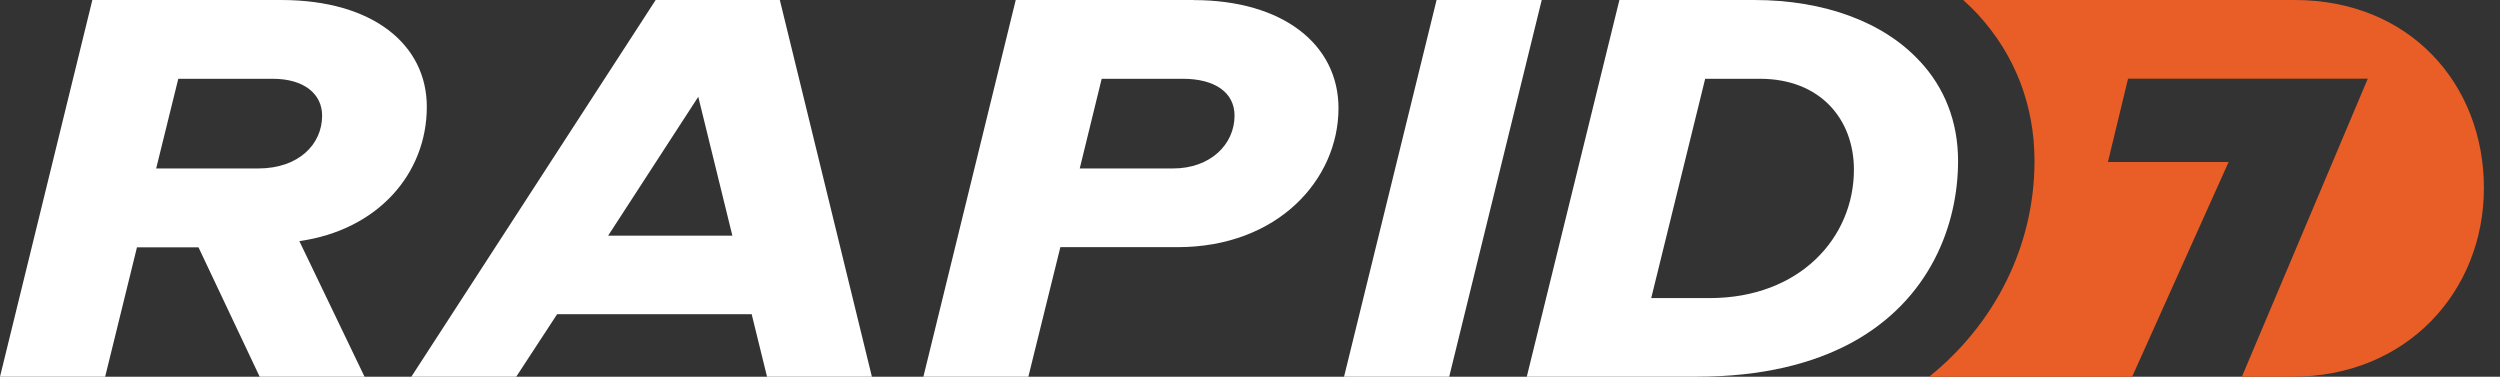
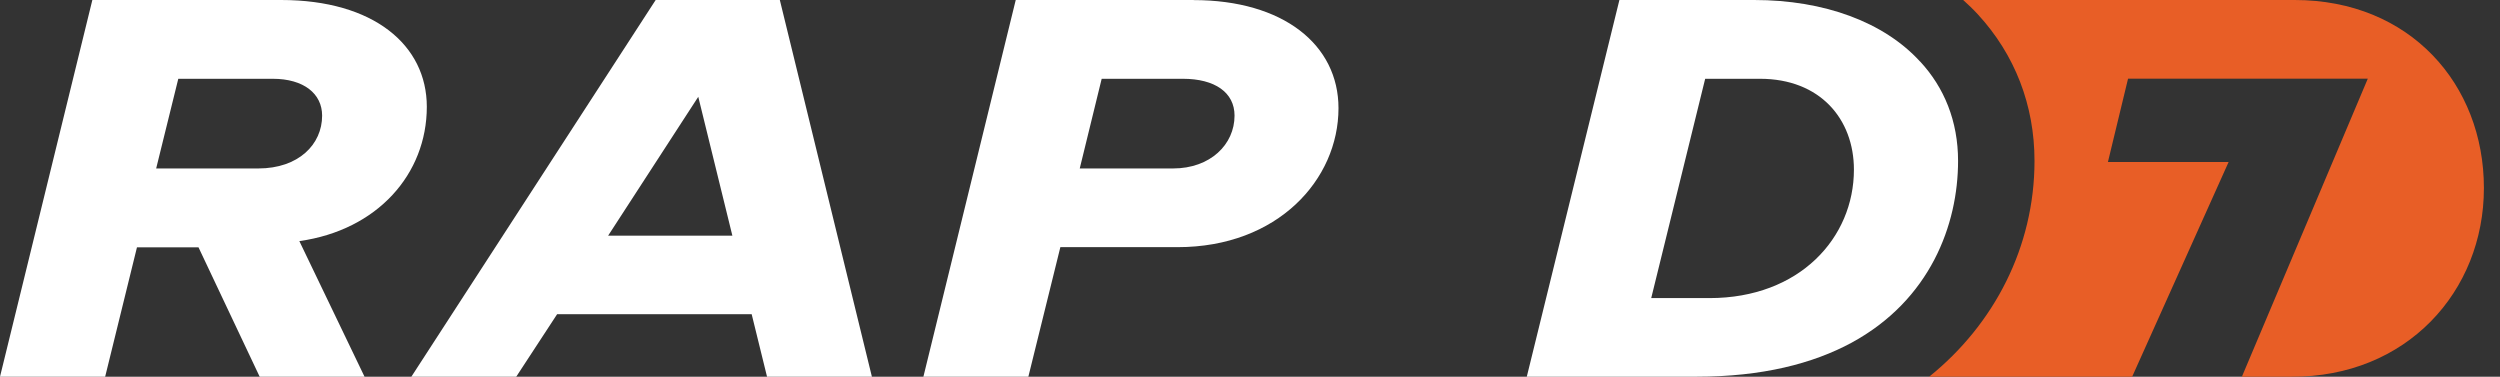
<svg xmlns="http://www.w3.org/2000/svg" width="146" height="22" viewBox="0 0 146 22" fill="none">
  <rect x="0" y="0" width="146" height="22" fill="#333333" stroke="none" />
  <path d="M15.085 9.838H9.12L10.412 4.601H15.928C17.744 4.601 18.812 5.476 18.812 6.753C18.812 8.436 17.434 9.838 15.085 9.838ZM24.926 6.236C24.926 2.64 21.829 0 16.414 0H5.393L0 22H6.141L7.999 14.443H11.592L15.165 22H21.289L17.482 14.08C22.048 13.439 24.926 10.158 24.926 6.236Z" fill="white" />
  <path d="M35.514 13.764L40.779 5.653L42.771 13.764H35.52H35.514ZM38.291 0L24.023 22H30.148L32.535 18.351H43.898L44.795 22H50.919L45.542 0H38.291ZM68.503 9.838H63.057L64.338 4.601H69.08C70.949 4.601 72.097 5.4 72.097 6.753C72.097 8.436 70.682 9.838 68.508 9.838M69.704 0H59.319L53.926 22H60.056L61.925 14.434H68.77C74.622 14.434 78.168 10.483 78.168 6.318C78.168 2.607 74.937 0.005 69.699 0.005" fill="white" />
-   <path d="M90.037 0H83.896L78.492 22H84.633L90.037 0Z" fill="white" />
  <path d="M134.012 0H114.65C114.944 0.268 115.238 0.545 115.505 0.837C117.673 3.19 118.815 6.146 118.815 9.398C118.815 14.419 116.455 18.948 112.664 22H124.518L130.152 9.46H123.103L124.278 4.596H138.279L130.926 22H133.809C140.521 22.038 145.06 17.045 145.06 10.981C145.06 4.916 140.735 0 134.007 0" fill="#E85E26" />
  <path d="M99.822 17.409H96.431L99.582 4.601H102.786C106.299 4.601 108.269 6.959 108.269 9.909C108.269 13.879 105.108 17.409 99.833 17.409M112.125 3.587C110.021 1.291 106.545 0 102.444 0H94.573L89.164 22H99.069C102.914 22 105.872 21.235 108.131 20.015C112.723 17.518 114.351 13.128 114.351 9.398C114.351 7.073 113.54 5.103 112.13 3.587" fill="white" />
</svg>